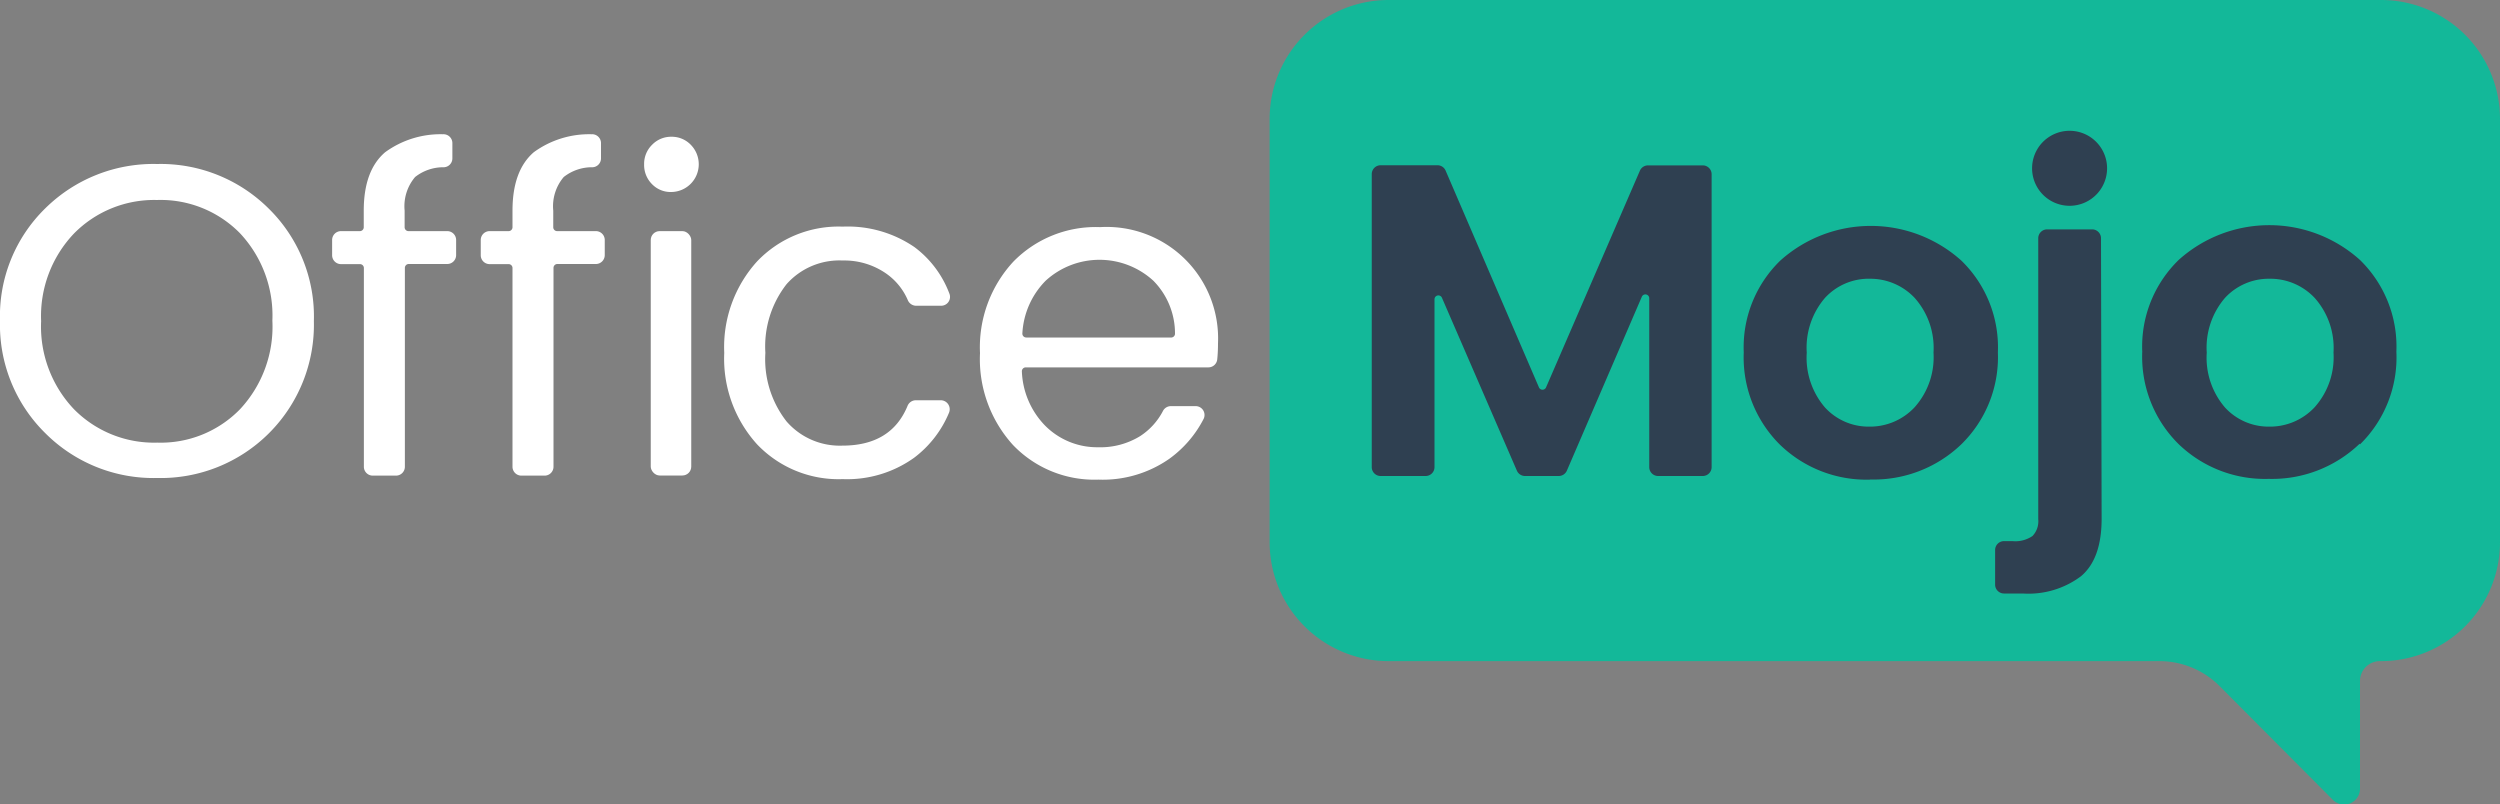
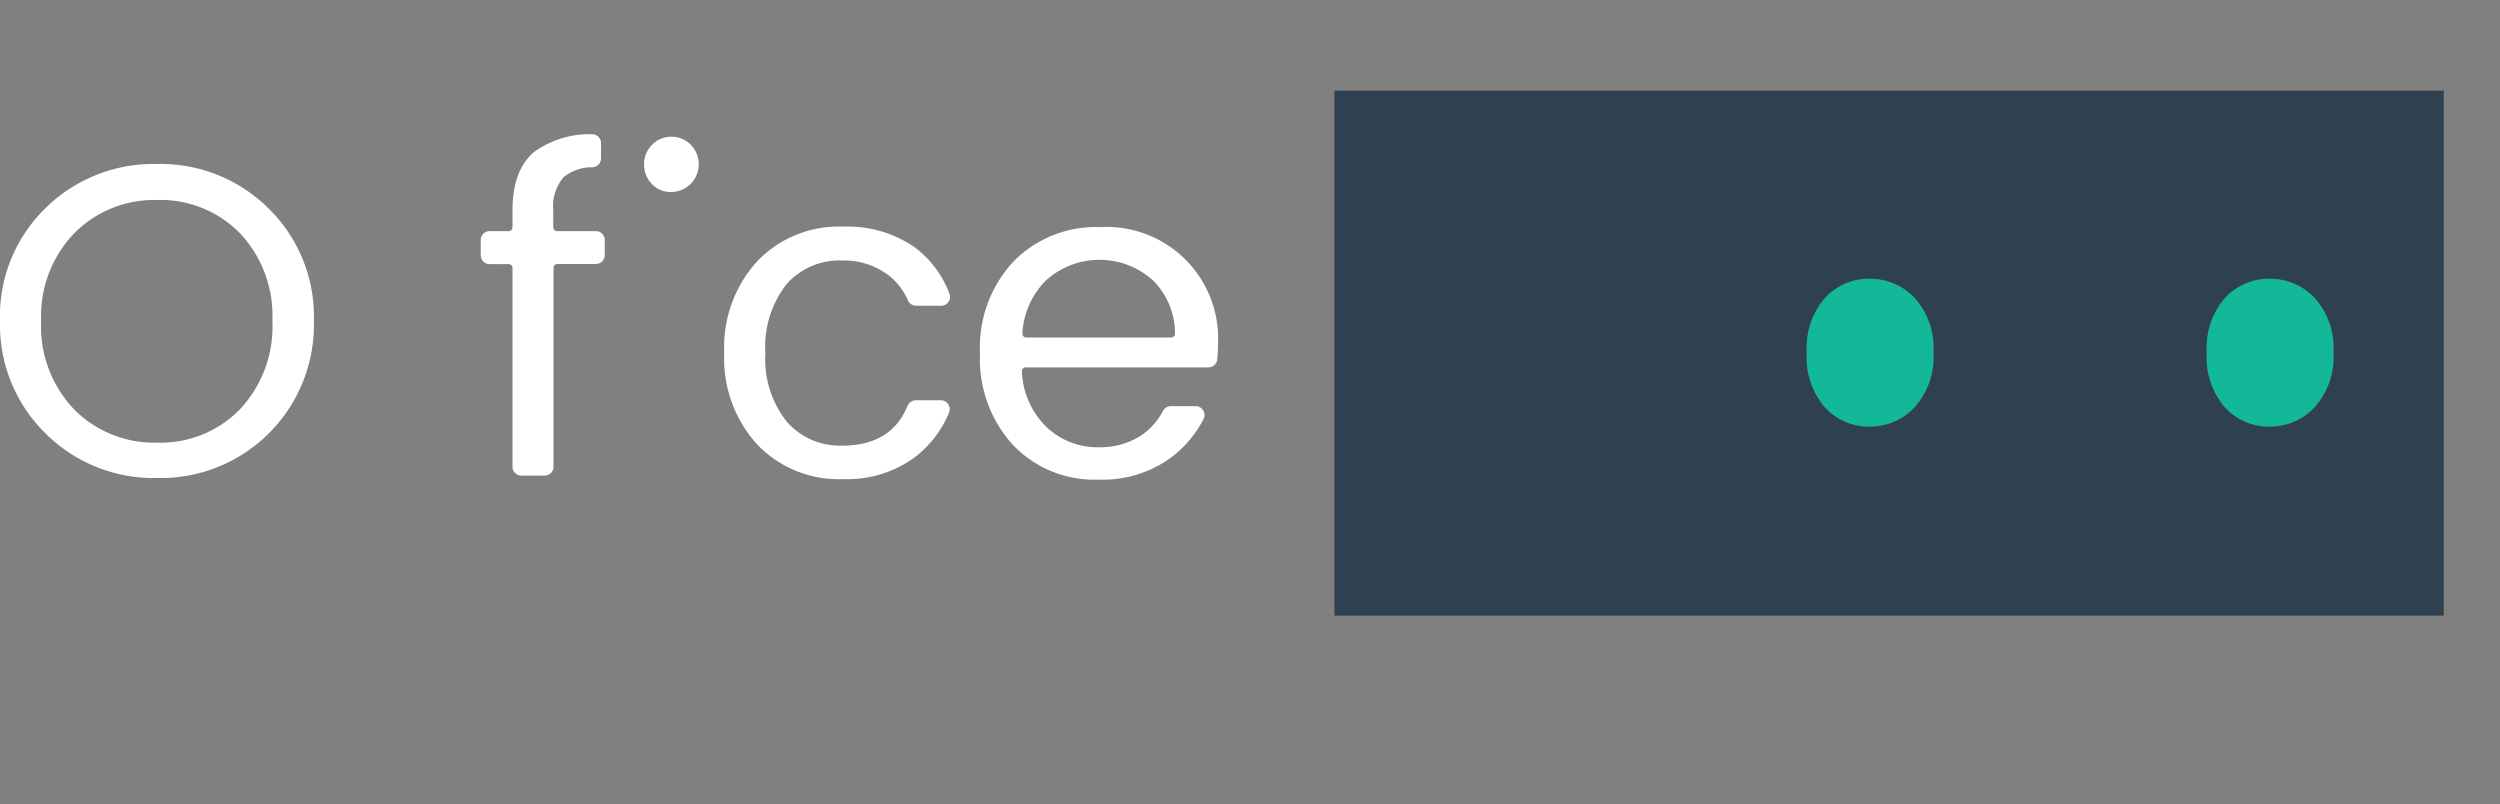
<svg xmlns="http://www.w3.org/2000/svg" viewBox="0 0 200 64.33">
  <rect x="0" y="0" width="200" height="64.33" fill="#808080" stroke="none" />
  <defs>
    <style>.cls-1{fill:#fff;}.cls-2{fill:#2f4051;}.cls-3{fill:#13b899;}</style>
  </defs>
  <title>dark-image</title>
  <g id="Layer_2" data-name="Layer 2">
    <g id="Layer_1-2" data-name="Layer 1">
      <path class="cls-1" d="M12.57,13.12a12.31,12.31,0,0,0-8.94,3.54,12.05,12.05,0,0,0-3.63,9,12.16,12.16,0,0,0,3.63,9,12.24,12.24,0,0,0,8.94,3.58A12.26,12.26,0,0,0,25.11,25.69a12.1,12.1,0,0,0-3.61-9A12.25,12.25,0,0,0,12.57,13.12ZM19.2,32.74a8.85,8.85,0,0,1-6.62,2.67,9,9,0,0,1-6.66-2.67,9.6,9.6,0,0,1-2.63-7.05,9.58,9.58,0,0,1,2.62-7A9,9,0,0,1,12.55,16a8.9,8.9,0,0,1,6.64,2.65,9.62,9.62,0,0,1,2.6,7A9.68,9.68,0,0,1,19.2,32.74Z" />
-       <path class="cls-1" d="M35.76,18.49H32.68a.31.31,0,0,1-.31-.31V16.85a3.61,3.61,0,0,1,.84-2.69,3.65,3.65,0,0,1,2.32-.78.71.71,0,0,0,.66-.7V11.45a.71.71,0,0,0-.76-.71,7.52,7.52,0,0,0-4.62,1.44q-1.71,1.46-1.71,4.67v1.33a.31.31,0,0,1-.31.31H27.28a.71.71,0,0,0-.71.71v1.22a.71.71,0,0,0,.71.71h1.52a.31.31,0,0,1,.31.31v15.9a.71.71,0,0,0,.71.71h1.86a.71.71,0,0,0,.71-.71V21.43a.31.31,0,0,1,.31-.31h3.08a.71.71,0,0,0,.71-.71V19.2A.71.71,0,0,0,35.76,18.49Z" />
      <path class="cls-1" d="M47.65,18.49H44.57a.31.31,0,0,1-.31-.31V16.85a3.61,3.61,0,0,1,.84-2.69,3.65,3.65,0,0,1,2.32-.78.71.71,0,0,0,.66-.7V11.45a.71.71,0,0,0-.76-.71,7.52,7.52,0,0,0-4.62,1.44Q41,13.65,41,16.85v1.33a.31.31,0,0,1-.31.31H39.17a.71.71,0,0,0-.71.71v1.22a.71.71,0,0,0,.71.71h1.52a.31.31,0,0,1,.31.31v15.9a.71.71,0,0,0,.71.71h1.86a.71.71,0,0,0,.71-.71V21.43a.31.31,0,0,1,.31-.31h3.08a.71.71,0,0,0,.71-.71V19.2A.71.71,0,0,0,47.65,18.49Z" />
      <path class="cls-1" d="M53.72,10.94a2.11,2.11,0,0,0-1.55.64,2.13,2.13,0,0,0-.64,1.57,2.16,2.16,0,0,0,.62,1.57,2.07,2.07,0,0,0,1.55.64,2.22,2.22,0,0,0,1.57-3.77A2.11,2.11,0,0,0,53.72,10.94Z" />
-       <rect class="cls-1" x="52.06" y="18.49" width="3.24" height="19.55" rx="0.71" ry="0.71" />
      <path class="cls-1" d="M67.41,20.84a5.86,5.86,0,0,1,3.42,1A5,5,0,0,1,72.62,24a.73.73,0,0,0,.66.46h2a.71.71,0,0,0,.66-1,8.26,8.26,0,0,0-2.78-3.69,9.46,9.46,0,0,0-5.75-1.64,9,9,0,0,0-6.84,2.78,10.2,10.2,0,0,0-2.63,7.32,10.2,10.2,0,0,0,2.63,7.32,9,9,0,0,0,6.84,2.78,9.21,9.21,0,0,0,5.72-1.71,8.67,8.67,0,0,0,2.79-3.6.72.72,0,0,0-.66-1h-2a.72.72,0,0,0-.66.46q-1.31,3.17-5.21,3.17a5.64,5.64,0,0,1-4.47-1.94,8.08,8.08,0,0,1-1.69-5.48,8.09,8.09,0,0,1,1.69-5.49A5.64,5.64,0,0,1,67.41,20.84Z" />
      <path class="cls-1" d="M88,18.17a9.21,9.21,0,0,0-6.93,2.76,10.08,10.08,0,0,0-2.67,7.32,10.22,10.22,0,0,0,2.63,7.34,9,9,0,0,0,6.84,2.78,9.29,9.29,0,0,0,5.68-1.67,9,9,0,0,0,2.75-3.21.71.71,0,0,0-.64-1h-2a.72.72,0,0,0-.63.4,5.31,5.31,0,0,1-1.82,2,6.06,6.06,0,0,1-3.37.89A5.86,5.86,0,0,1,83.56,34a6.57,6.57,0,0,1-1.81-4.28.31.31,0,0,1,.31-.33H96.67a.71.71,0,0,0,.71-.65q.06-.6.06-1.27A8.92,8.92,0,0,0,88,18.17ZM93.73,27H82.1a.31.31,0,0,1-.31-.34,6.48,6.48,0,0,1,1.86-4.2,6.38,6.38,0,0,1,8.62,0A6,6,0,0,1,94,26.72.31.31,0,0,1,93.73,27Z" />
      <rect class="cls-2" x="106.75" y="7.25" width="88.75" height="42" />
      <path class="cls-3" d="M149.63,22.3A4.75,4.75,0,0,0,146,23.83a6.1,6.1,0,0,0-1.46,4.38A6.1,6.1,0,0,0,146,32.6a4.73,4.73,0,0,0,3.56,1.53,4.88,4.88,0,0,0,3.61-1.55,6,6,0,0,0,1.51-4.38,6,6,0,0,0-1.5-4.36A4.87,4.87,0,0,0,149.63,22.3Z" />
-       <path class="cls-3" d="M190.48,0H111.09a9.52,9.52,0,0,0-9.52,9.52V43.37a9.52,9.52,0,0,0,9.52,9.52h61.67a6.8,6.8,0,0,1,4.81,2L186.64,64a1.27,1.27,0,0,0,2.16-.89V54.48a1.59,1.59,0,0,1,1.59-1.59h.09A9.52,9.52,0,0,0,200,43.37V9.52A9.52,9.52,0,0,0,190.48,0ZM136.93,37.37a.71.71,0,0,1-.71.71h-3.57a.71.71,0,0,1-.71-.71V23.85a.31.31,0,0,0-.59-.12l-6,13.92a.71.71,0,0,1-.65.43H122a.71.71,0,0,1-.65-.43l-6-13.84a.31.31,0,0,0-.59.12V37.37a.71.71,0,0,1-.71.71h-3.6a.71.71,0,0,1-.71-.71V13.93a.71.71,0,0,1,.71-.71H115a.71.71,0,0,1,.65.43L123.12,31a.31.31,0,0,0,.56,0l7.51-17.34a.71.71,0,0,1,.65-.43h4.38a.71.71,0,0,1,.71.71Zm12.68,1a9.94,9.94,0,0,1-7.23-2.81,9.84,9.84,0,0,1-2.88-7.37,9.66,9.66,0,0,1,2.92-7.34,10.84,10.84,0,0,1,14.49,0,9.66,9.66,0,0,1,2.92,7.34,9.74,9.74,0,0,1-2.94,7.37A10.12,10.12,0,0,1,149.61,38.36Zm18.52,3.13q0,3.2-1.64,4.59a7,7,0,0,1-4.67,1.39h-1.5a.71.71,0,0,1-.71-.71V44a.71.71,0,0,1,.71-.71H161a2.43,2.43,0,0,0,1.6-.41,1.7,1.7,0,0,0,.46-1.34V19.06a.71.71,0,0,1,.71-.71h3.6a.71.71,0,0,1,.71.71Zm-.36-26a3,3,0,0,1-5.2-2.17,3,3,0,1,1,5.2,2.17Zm21,20a10.12,10.12,0,0,1-7.28,2.81,9.94,9.94,0,0,1-7.23-2.81,9.83,9.83,0,0,1-2.88-7.37,9.66,9.66,0,0,1,2.92-7.34,10.84,10.84,0,0,1,14.49,0,9.66,9.66,0,0,1,2.92,7.34A9.74,9.74,0,0,1,188.8,35.55Z" />
      <path class="cls-3" d="M181.54,22.3A4.76,4.76,0,0,0,178,23.83a6.1,6.1,0,0,0-1.46,4.38A6.1,6.1,0,0,0,178,32.6a4.73,4.73,0,0,0,3.56,1.53,4.88,4.88,0,0,0,3.61-1.55,6,6,0,0,0,1.51-4.38,6,6,0,0,0-1.5-4.36A4.87,4.87,0,0,0,181.54,22.3Z" />
    </g>
  </g>
</svg>